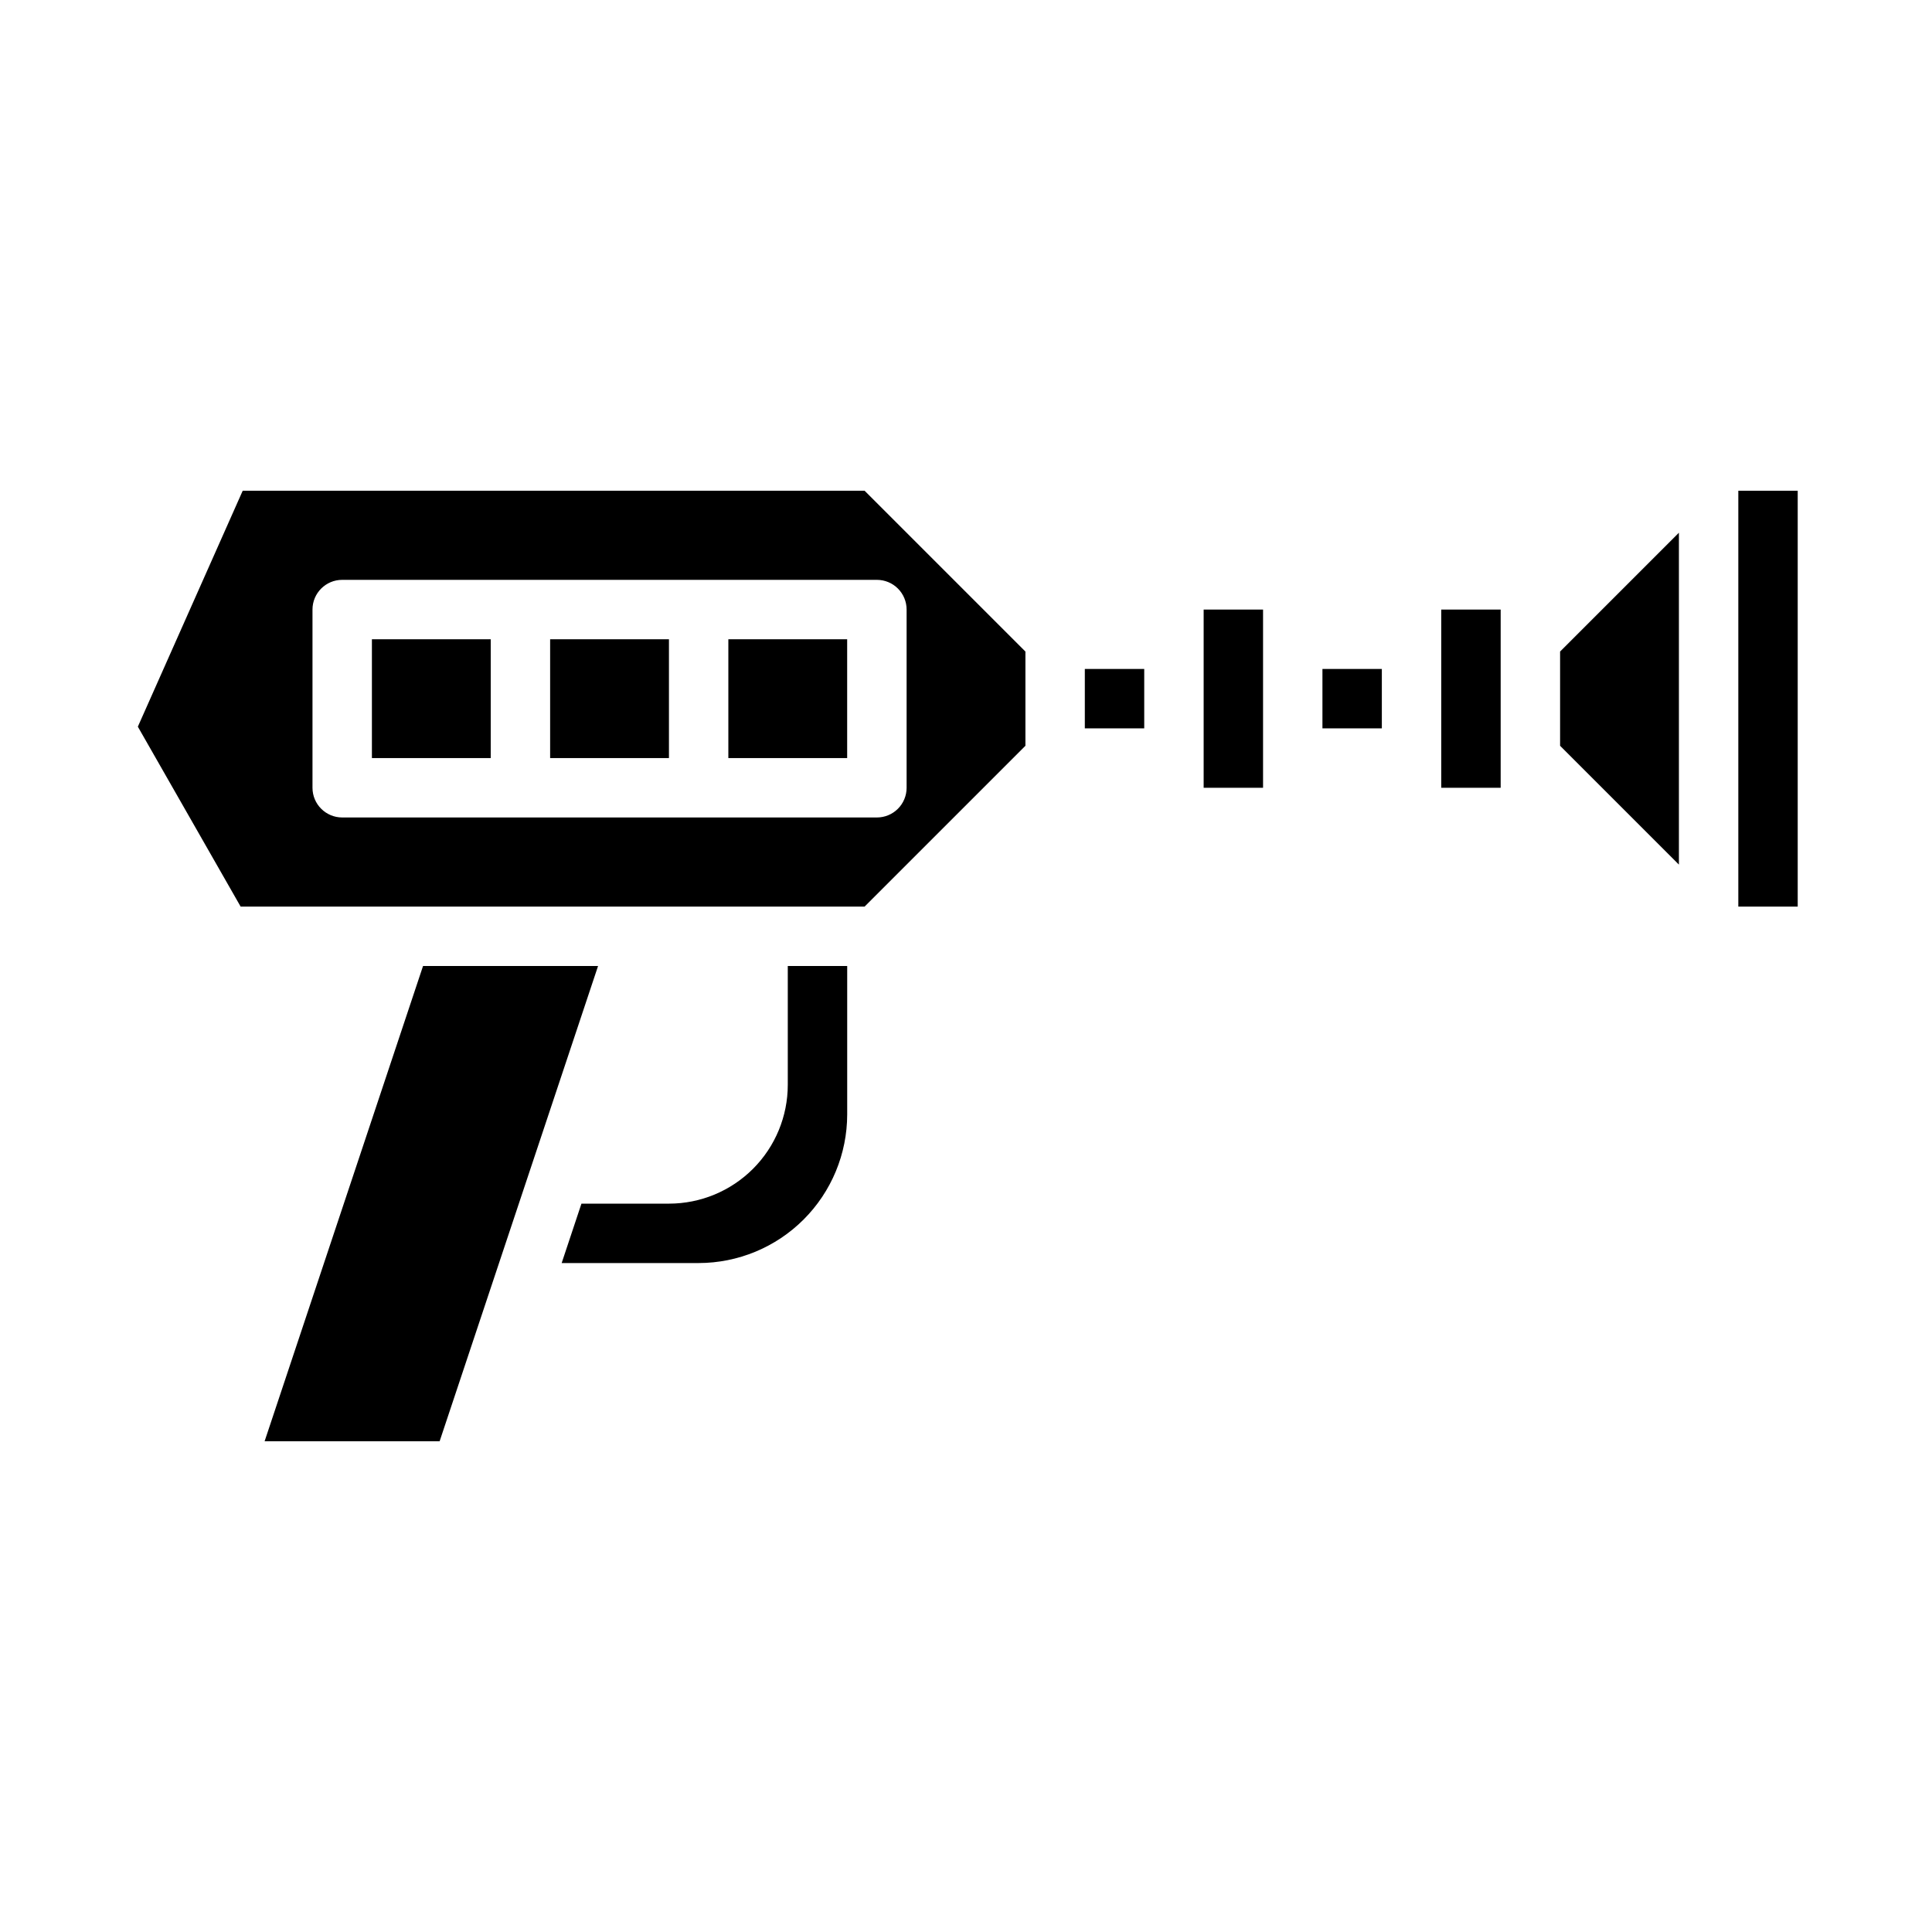
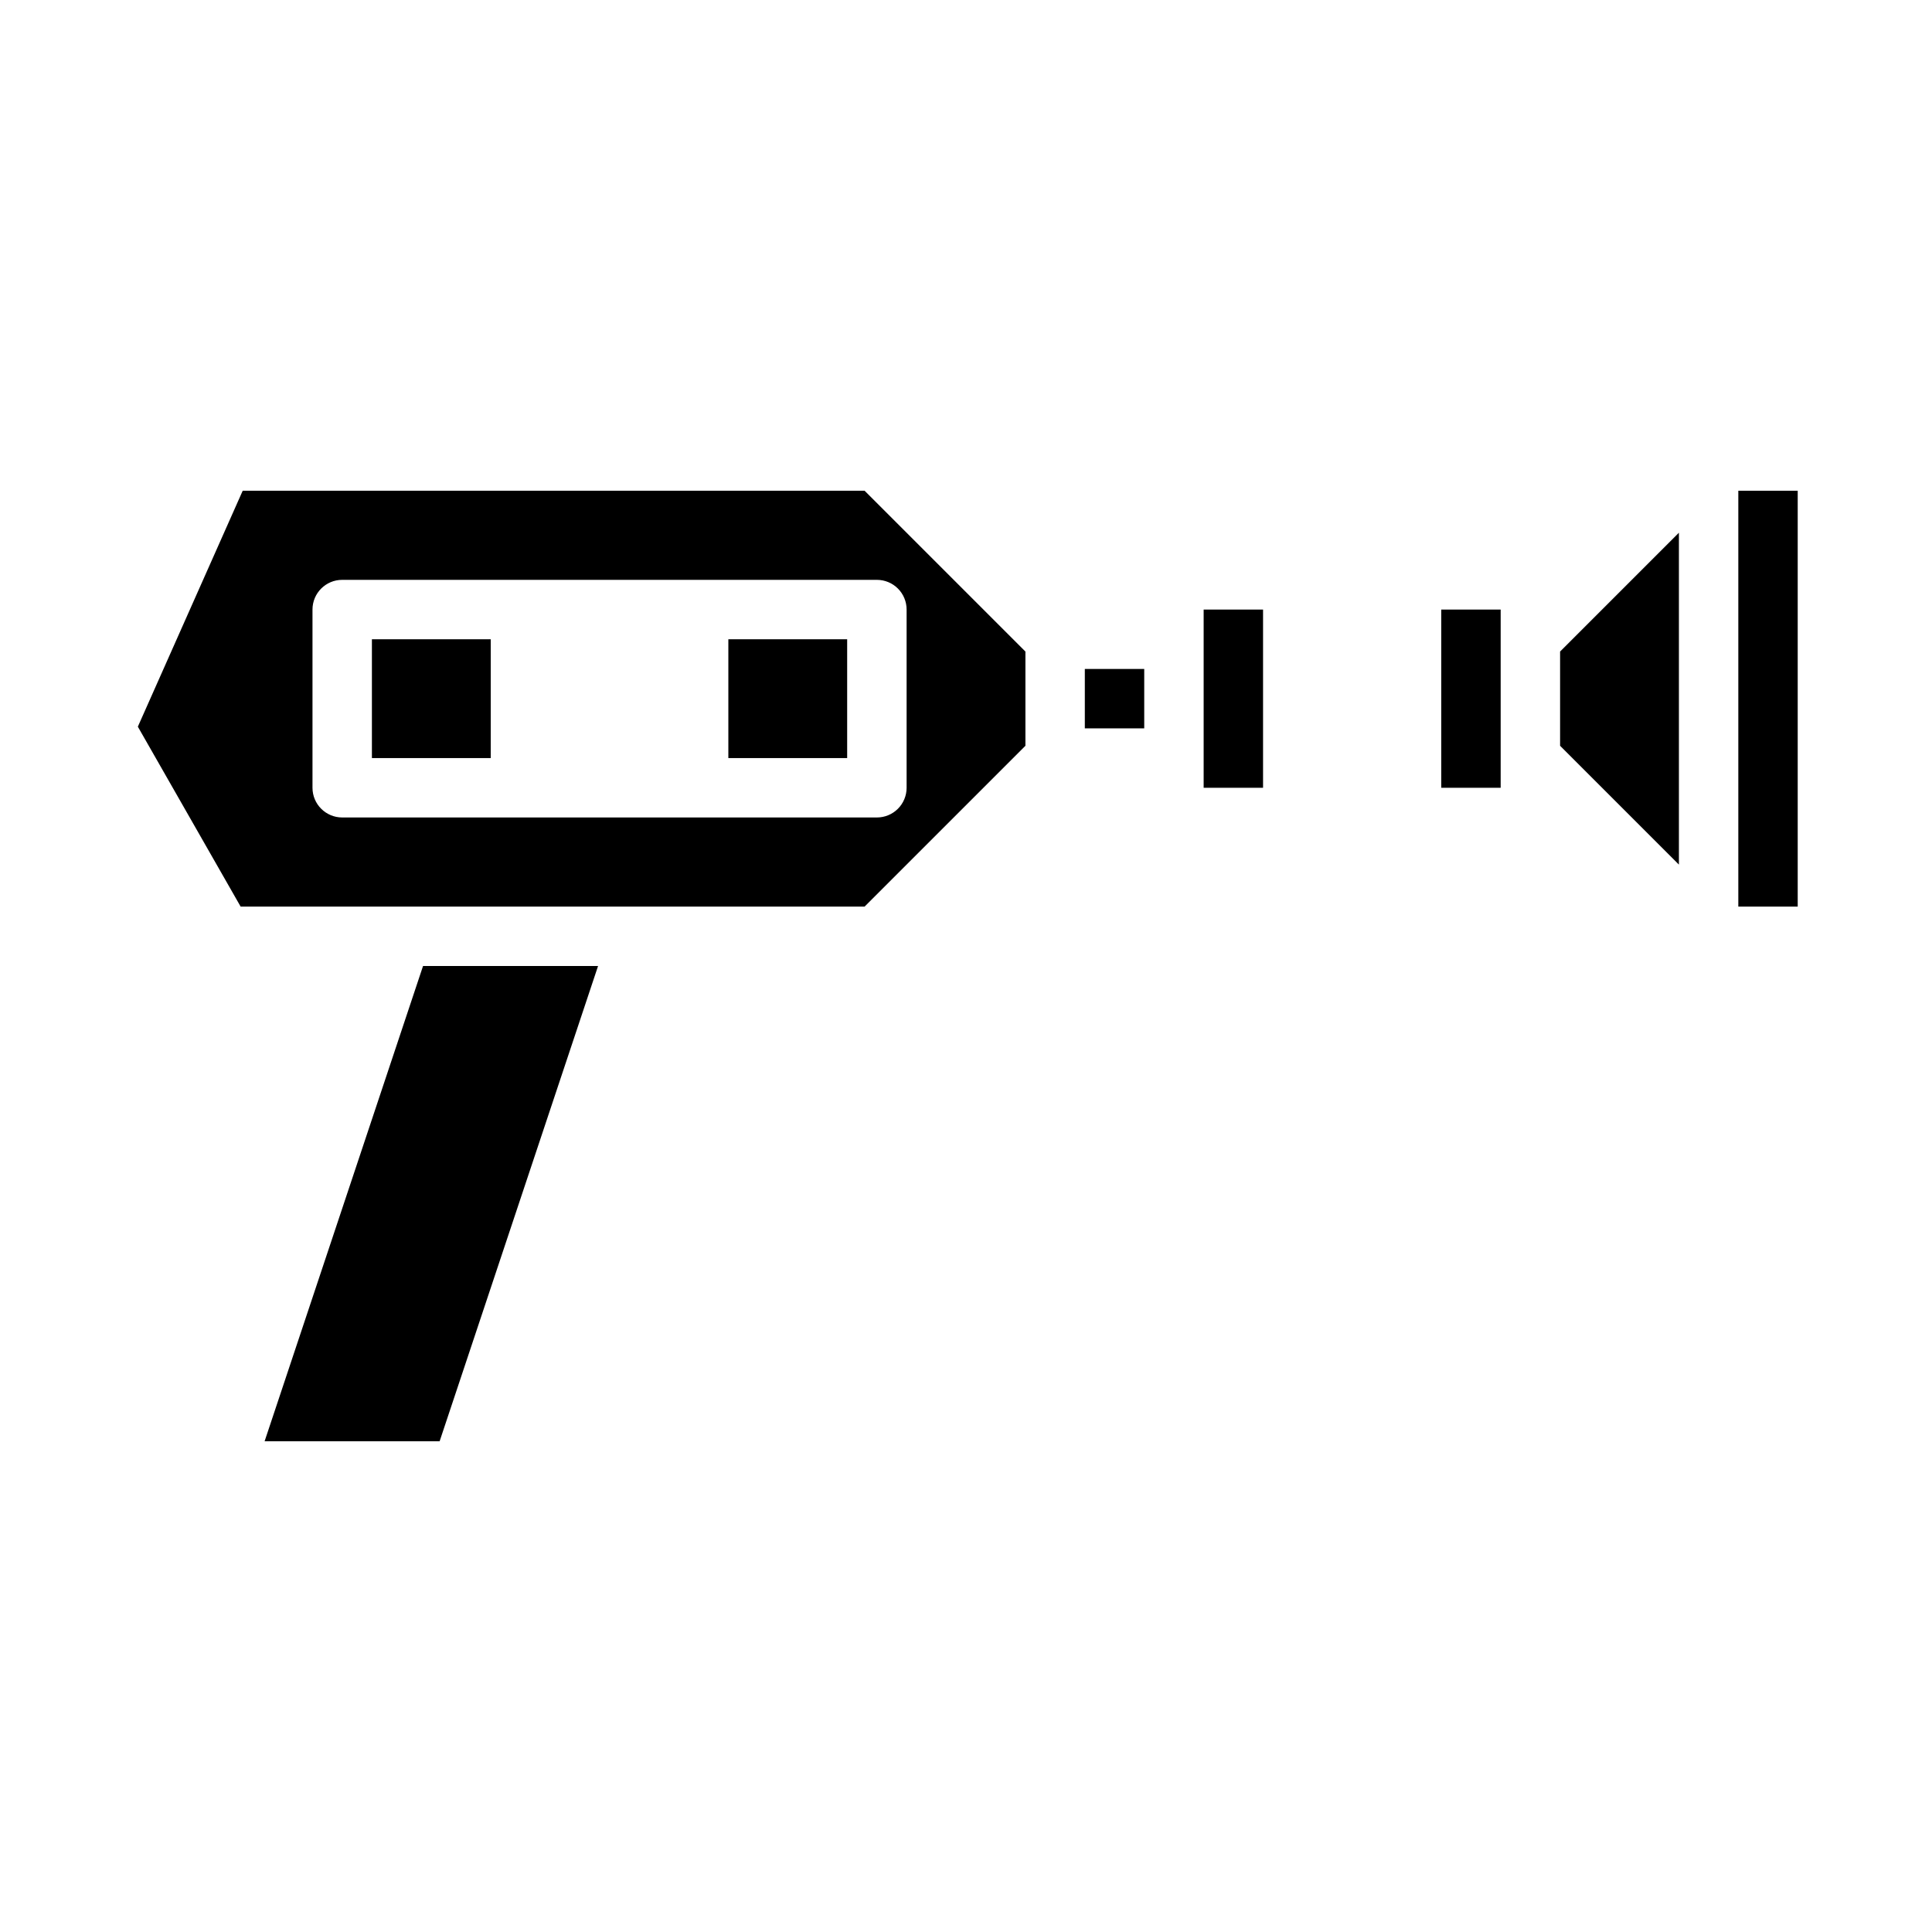
<svg xmlns="http://www.w3.org/2000/svg" fill="#000000" width="800px" height="800px" version="1.1" viewBox="144 144 512 512">
  <g>
    <path d="m208.32 274.05-27.789 62.527 27.238 47.68h165.36l42.617-42.617v-24.973l-42.617-42.617zm175.94 31.488v47.23c0 2.09-0.828 4.09-2.305 5.566-1.477 1.477-3.481 2.305-5.566 2.305h-141.7c-4.348 0-7.875-3.523-7.875-7.871v-47.23c0-4.348 3.527-7.871 7.875-7.871h141.7c2.086 0 4.09 0.828 5.566 2.305 1.477 1.477 2.305 3.477 2.305 5.566z" />
-     <path d="m289.79 313.41h31.488v31.488h-31.488z" />
+     <path d="m289.79 313.41h31.488h-31.488z" />
    <path d="m242.56 313.41h31.488v31.488h-31.488z" />
    <path d="m337.02 313.41h31.488v31.488h-31.488z" />
-     <path d="m352.77 431.49c0 8.348-3.316 16.359-9.223 22.266-5.906 5.902-13.914 9.223-22.266 9.223h-23.191l-5.242 15.742h36.305c10.438-0.012 20.441-4.164 27.82-11.543 7.379-7.379 11.527-17.383 11.543-27.816v-39.359h-15.746z" />
    <path d="m256.11 400-41.988 125.95h46.383l41.988-125.95z" />
    <path d="m604.67 274.05h15.742v110.21h-15.742z" />
    <path d="m557.44 341.64 31.488 31.488v-87.949l-31.488 31.488z" />
-     <path d="m494.46 321.28h15.742v15.742h-15.742z" />
    <path d="m525.95 305.54h15.742v47.23h-15.742z" />
    <path d="m462.98 305.54h15.742v47.23h-15.742z" />
    <path d="m431.49 321.28h15.742v15.742h-15.742z" />
  </g>
</svg>